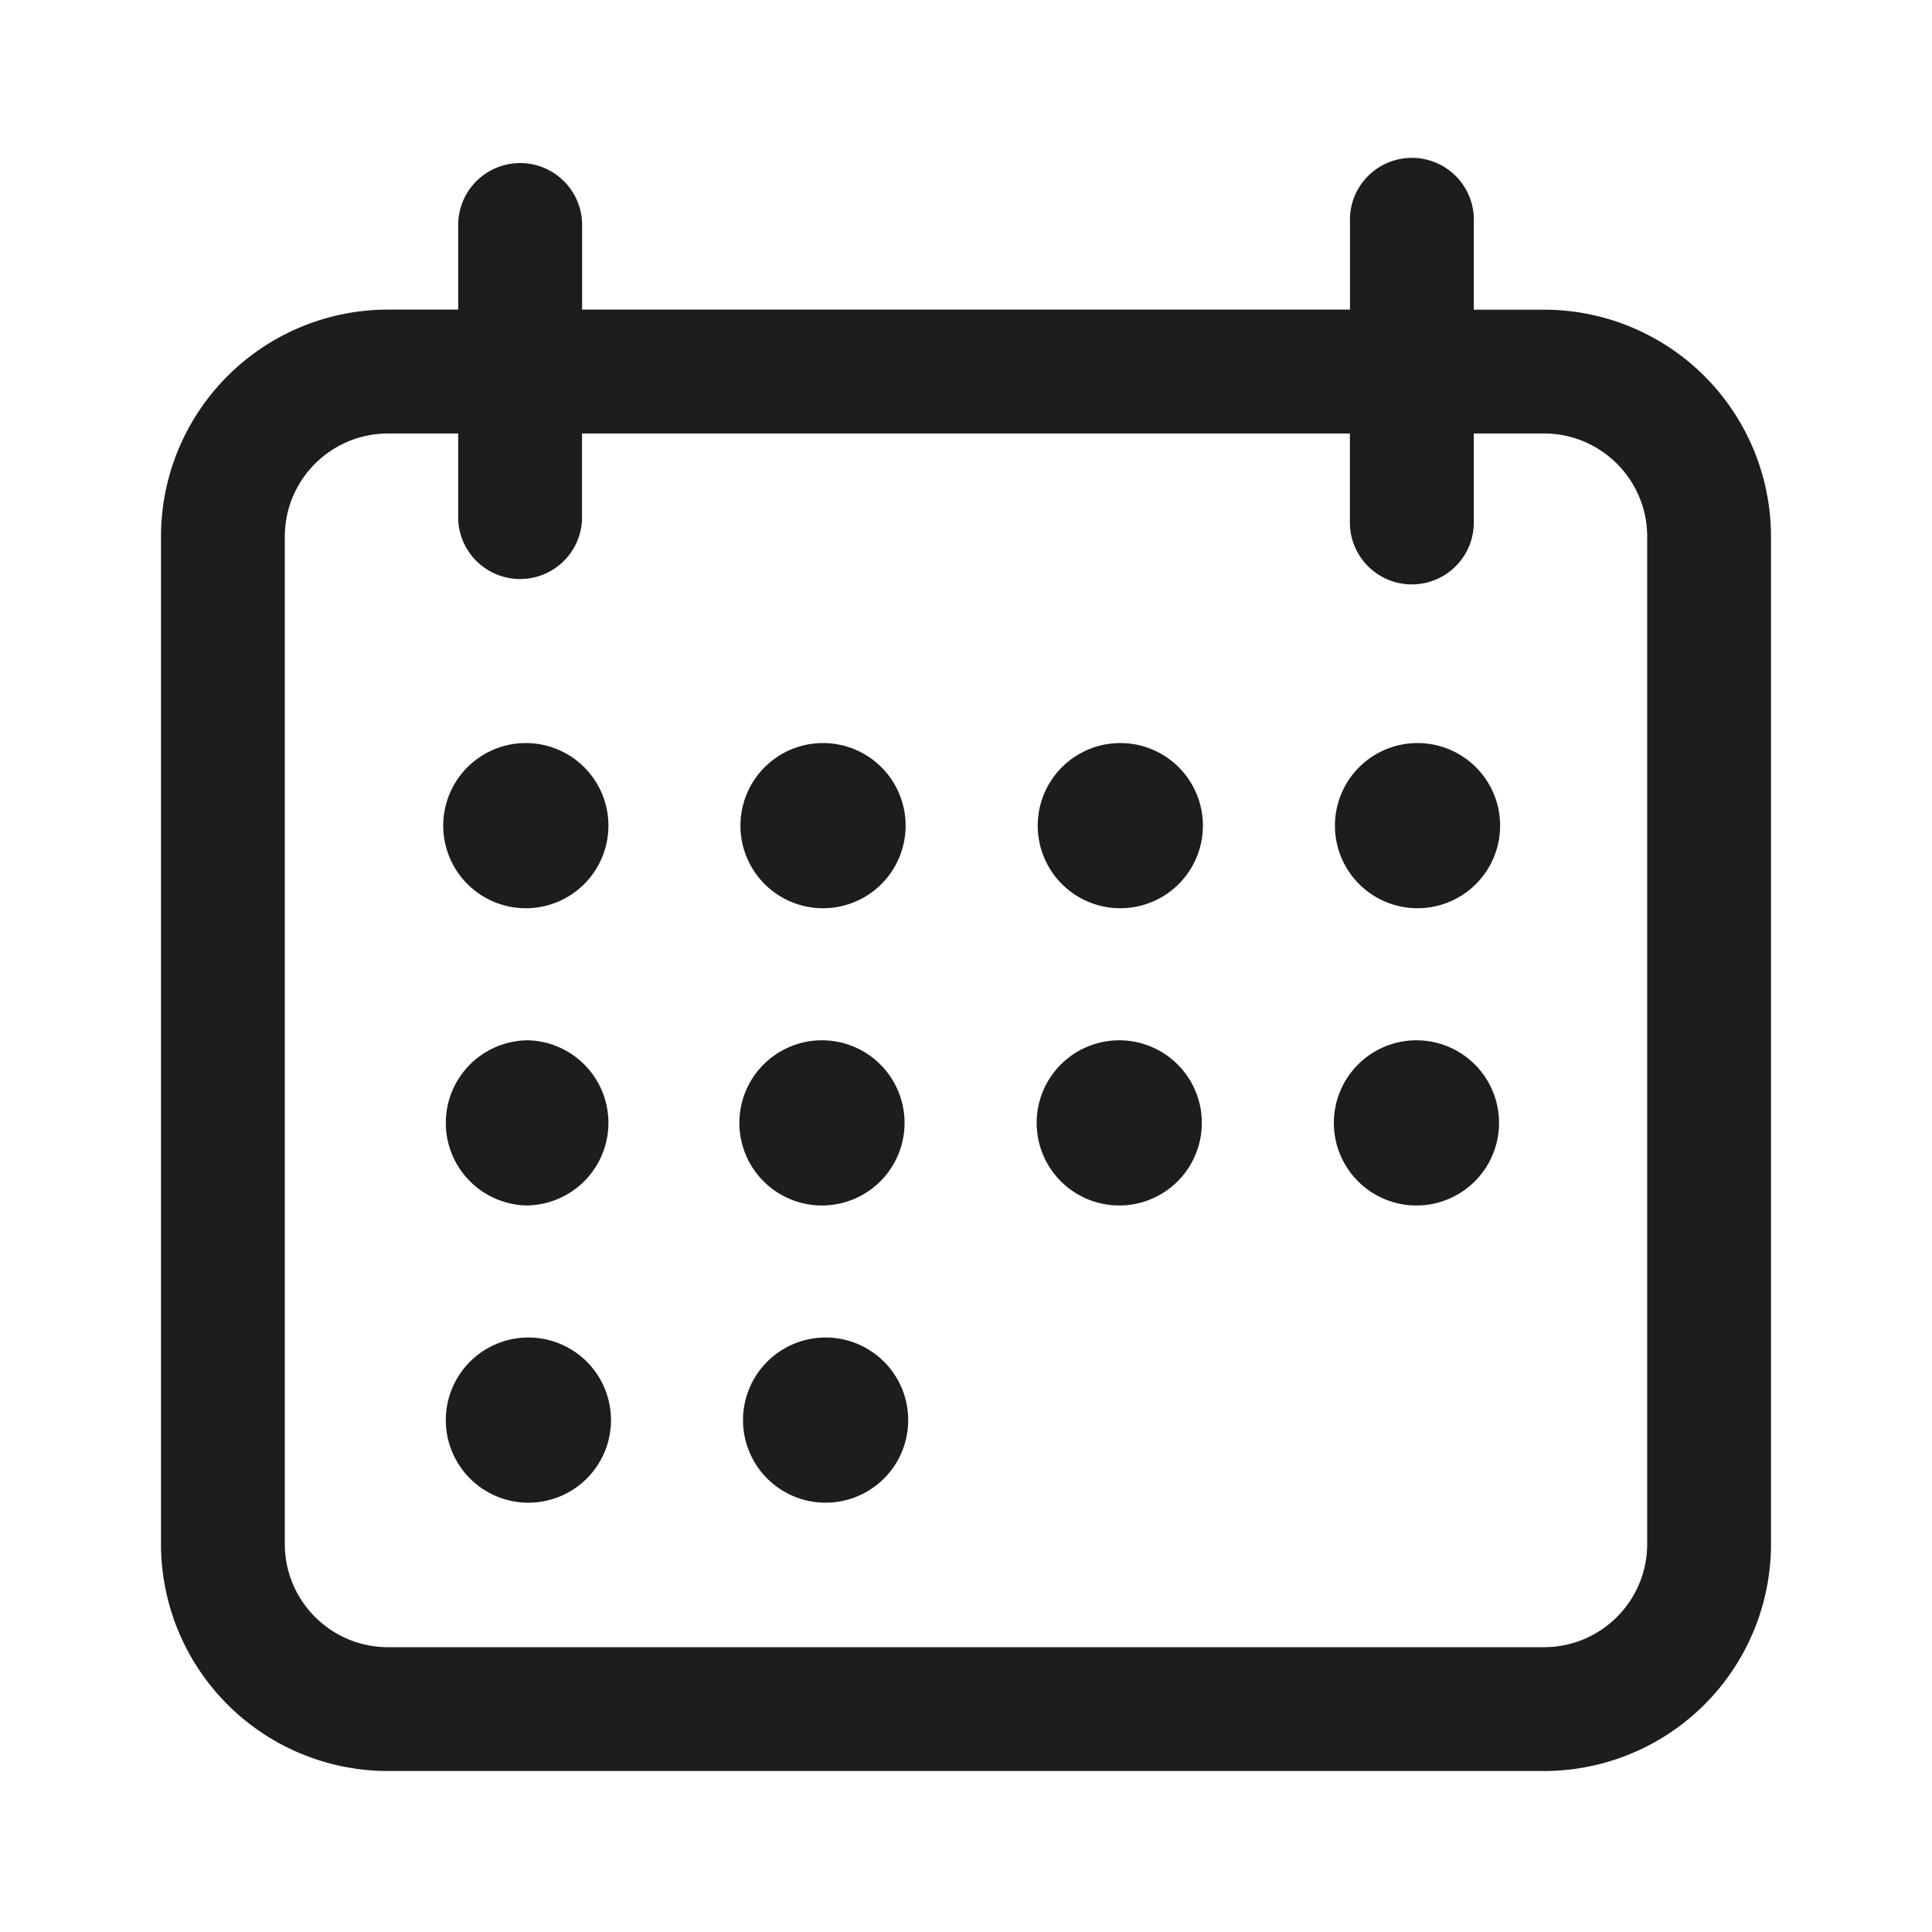
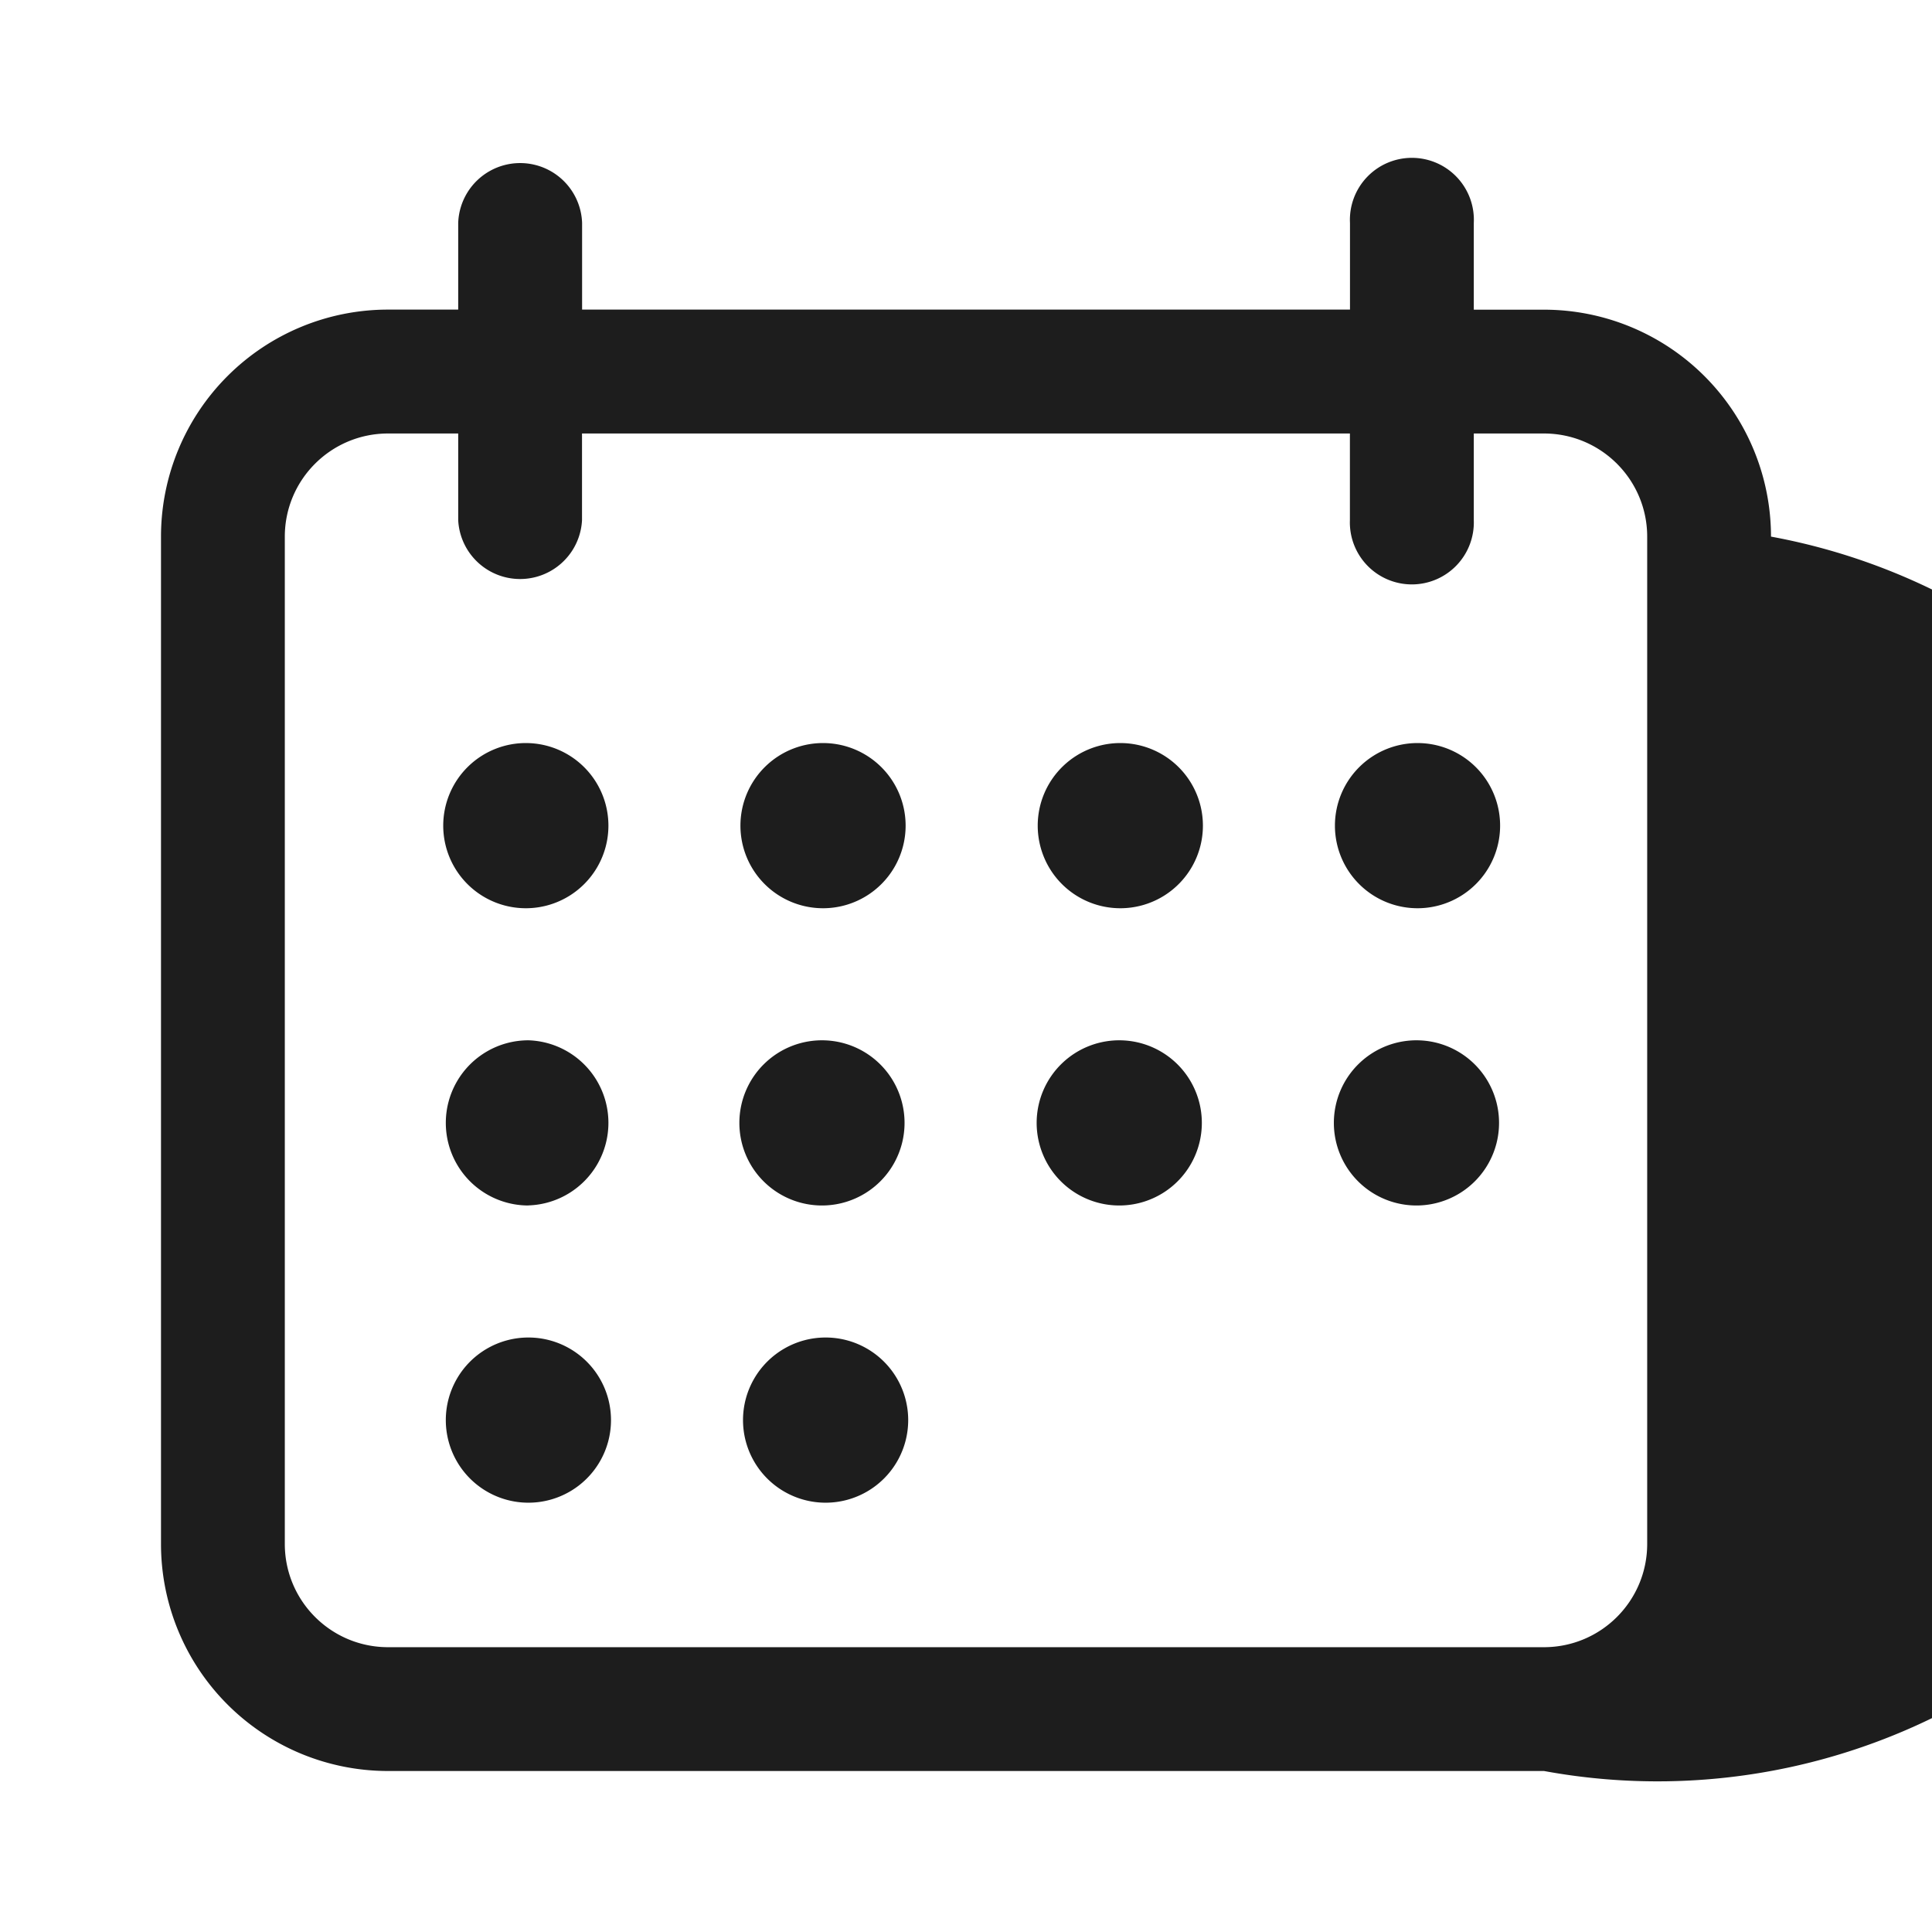
<svg xmlns="http://www.w3.org/2000/svg" width="24" height="24" viewBox="0 0 24 24">
  <g fill="none" fill-rule="evenodd">
-     <path fill="#1D1D1D" fill-rule="nonzero" d="M7.23 3.846h9.54V2.77a.77.77 0 1 1 1.538 0v1.077h.871A2.82 2.82 0 0 1 22 6.666V19.18A2.82 2.82 0 0 1 19.18 22H4.82A2.82 2.82 0 0 1 2 19.18V6.666a2.82 2.82 0 0 1 2.82-2.82h.872V2.768a.77.77 0 0 1 1.539 0v1.077zm0 1.539v1.077a.77.77 0 0 1-1.538 0V5.385h-.871c-.709 0-1.283.574-1.283 1.282v12.512c0 .709.574 1.283 1.283 1.283h14.358c.709 0 1.283-.574 1.283-1.283V6.667c0-.708-.574-1.282-1.283-1.282h-.871v1.077a.77.77 0 1 1-1.539 0V5.385H7.231zm-.666 9.59a1.026 1.026 0 1 1 0-2.052 1.026 1.026 0 0 1 0 2.051zm0-3.693a1.026 1.026 0 1 1 0-2.051 1.026 1.026 0 0 1 0 2.051zm0 7.385a1.026 1.026 0 1 1 0-2.052 1.026 1.026 0 0 1 0 2.052zm7.385-3.693a1.026 1.026 0 1 1 0-2.05 1.026 1.026 0 0 1 0 2.05zm0-3.692a1.026 1.026 0 1 1 0-2.051 1.026 1.026 0 0 1 0 2.051zm-3.693 3.692a1.026 1.026 0 1 1 0-2.05 1.026 1.026 0 0 1 0 2.05zm0-3.692a1.026 1.026 0 1 1 0-2.051 1.026 1.026 0 0 1 0 2.051zm0 7.385a1.026 1.026 0 1 1 0-2.052 1.026 1.026 0 0 1 0 2.052zm7.385-3.693a1.026 1.026 0 1 1 0-2.05 1.026 1.026 0 0 1 0 2.05zm0-3.692a1.026 1.026 0 1 1 0-2.051 1.026 1.026 0 0 1 0 2.051z" />
+     <path fill="#1D1D1D" fill-rule="nonzero" d="M7.23 3.846h9.54V2.77a.77.77 0 1 1 1.538 0v1.077h.871A2.82 2.82 0 0 1 22 6.666A2.82 2.82 0 0 1 19.18 22H4.82A2.82 2.82 0 0 1 2 19.18V6.666a2.82 2.82 0 0 1 2.82-2.82h.872V2.768a.77.77 0 0 1 1.539 0v1.077zm0 1.539v1.077a.77.77 0 0 1-1.538 0V5.385h-.871c-.709 0-1.283.574-1.283 1.282v12.512c0 .709.574 1.283 1.283 1.283h14.358c.709 0 1.283-.574 1.283-1.283V6.667c0-.708-.574-1.282-1.283-1.282h-.871v1.077a.77.77 0 1 1-1.539 0V5.385H7.231zm-.666 9.59a1.026 1.026 0 1 1 0-2.052 1.026 1.026 0 0 1 0 2.051zm0-3.693a1.026 1.026 0 1 1 0-2.051 1.026 1.026 0 0 1 0 2.051zm0 7.385a1.026 1.026 0 1 1 0-2.052 1.026 1.026 0 0 1 0 2.052zm7.385-3.693a1.026 1.026 0 1 1 0-2.05 1.026 1.026 0 0 1 0 2.05zm0-3.692a1.026 1.026 0 1 1 0-2.051 1.026 1.026 0 0 1 0 2.051zm-3.693 3.692a1.026 1.026 0 1 1 0-2.05 1.026 1.026 0 0 1 0 2.05zm0-3.692a1.026 1.026 0 1 1 0-2.051 1.026 1.026 0 0 1 0 2.051zm0 7.385a1.026 1.026 0 1 1 0-2.052 1.026 1.026 0 0 1 0 2.052zm7.385-3.693a1.026 1.026 0 1 1 0-2.05 1.026 1.026 0 0 1 0 2.05zm0-3.692a1.026 1.026 0 1 1 0-2.051 1.026 1.026 0 0 1 0 2.051z" />
  </g>
</svg>